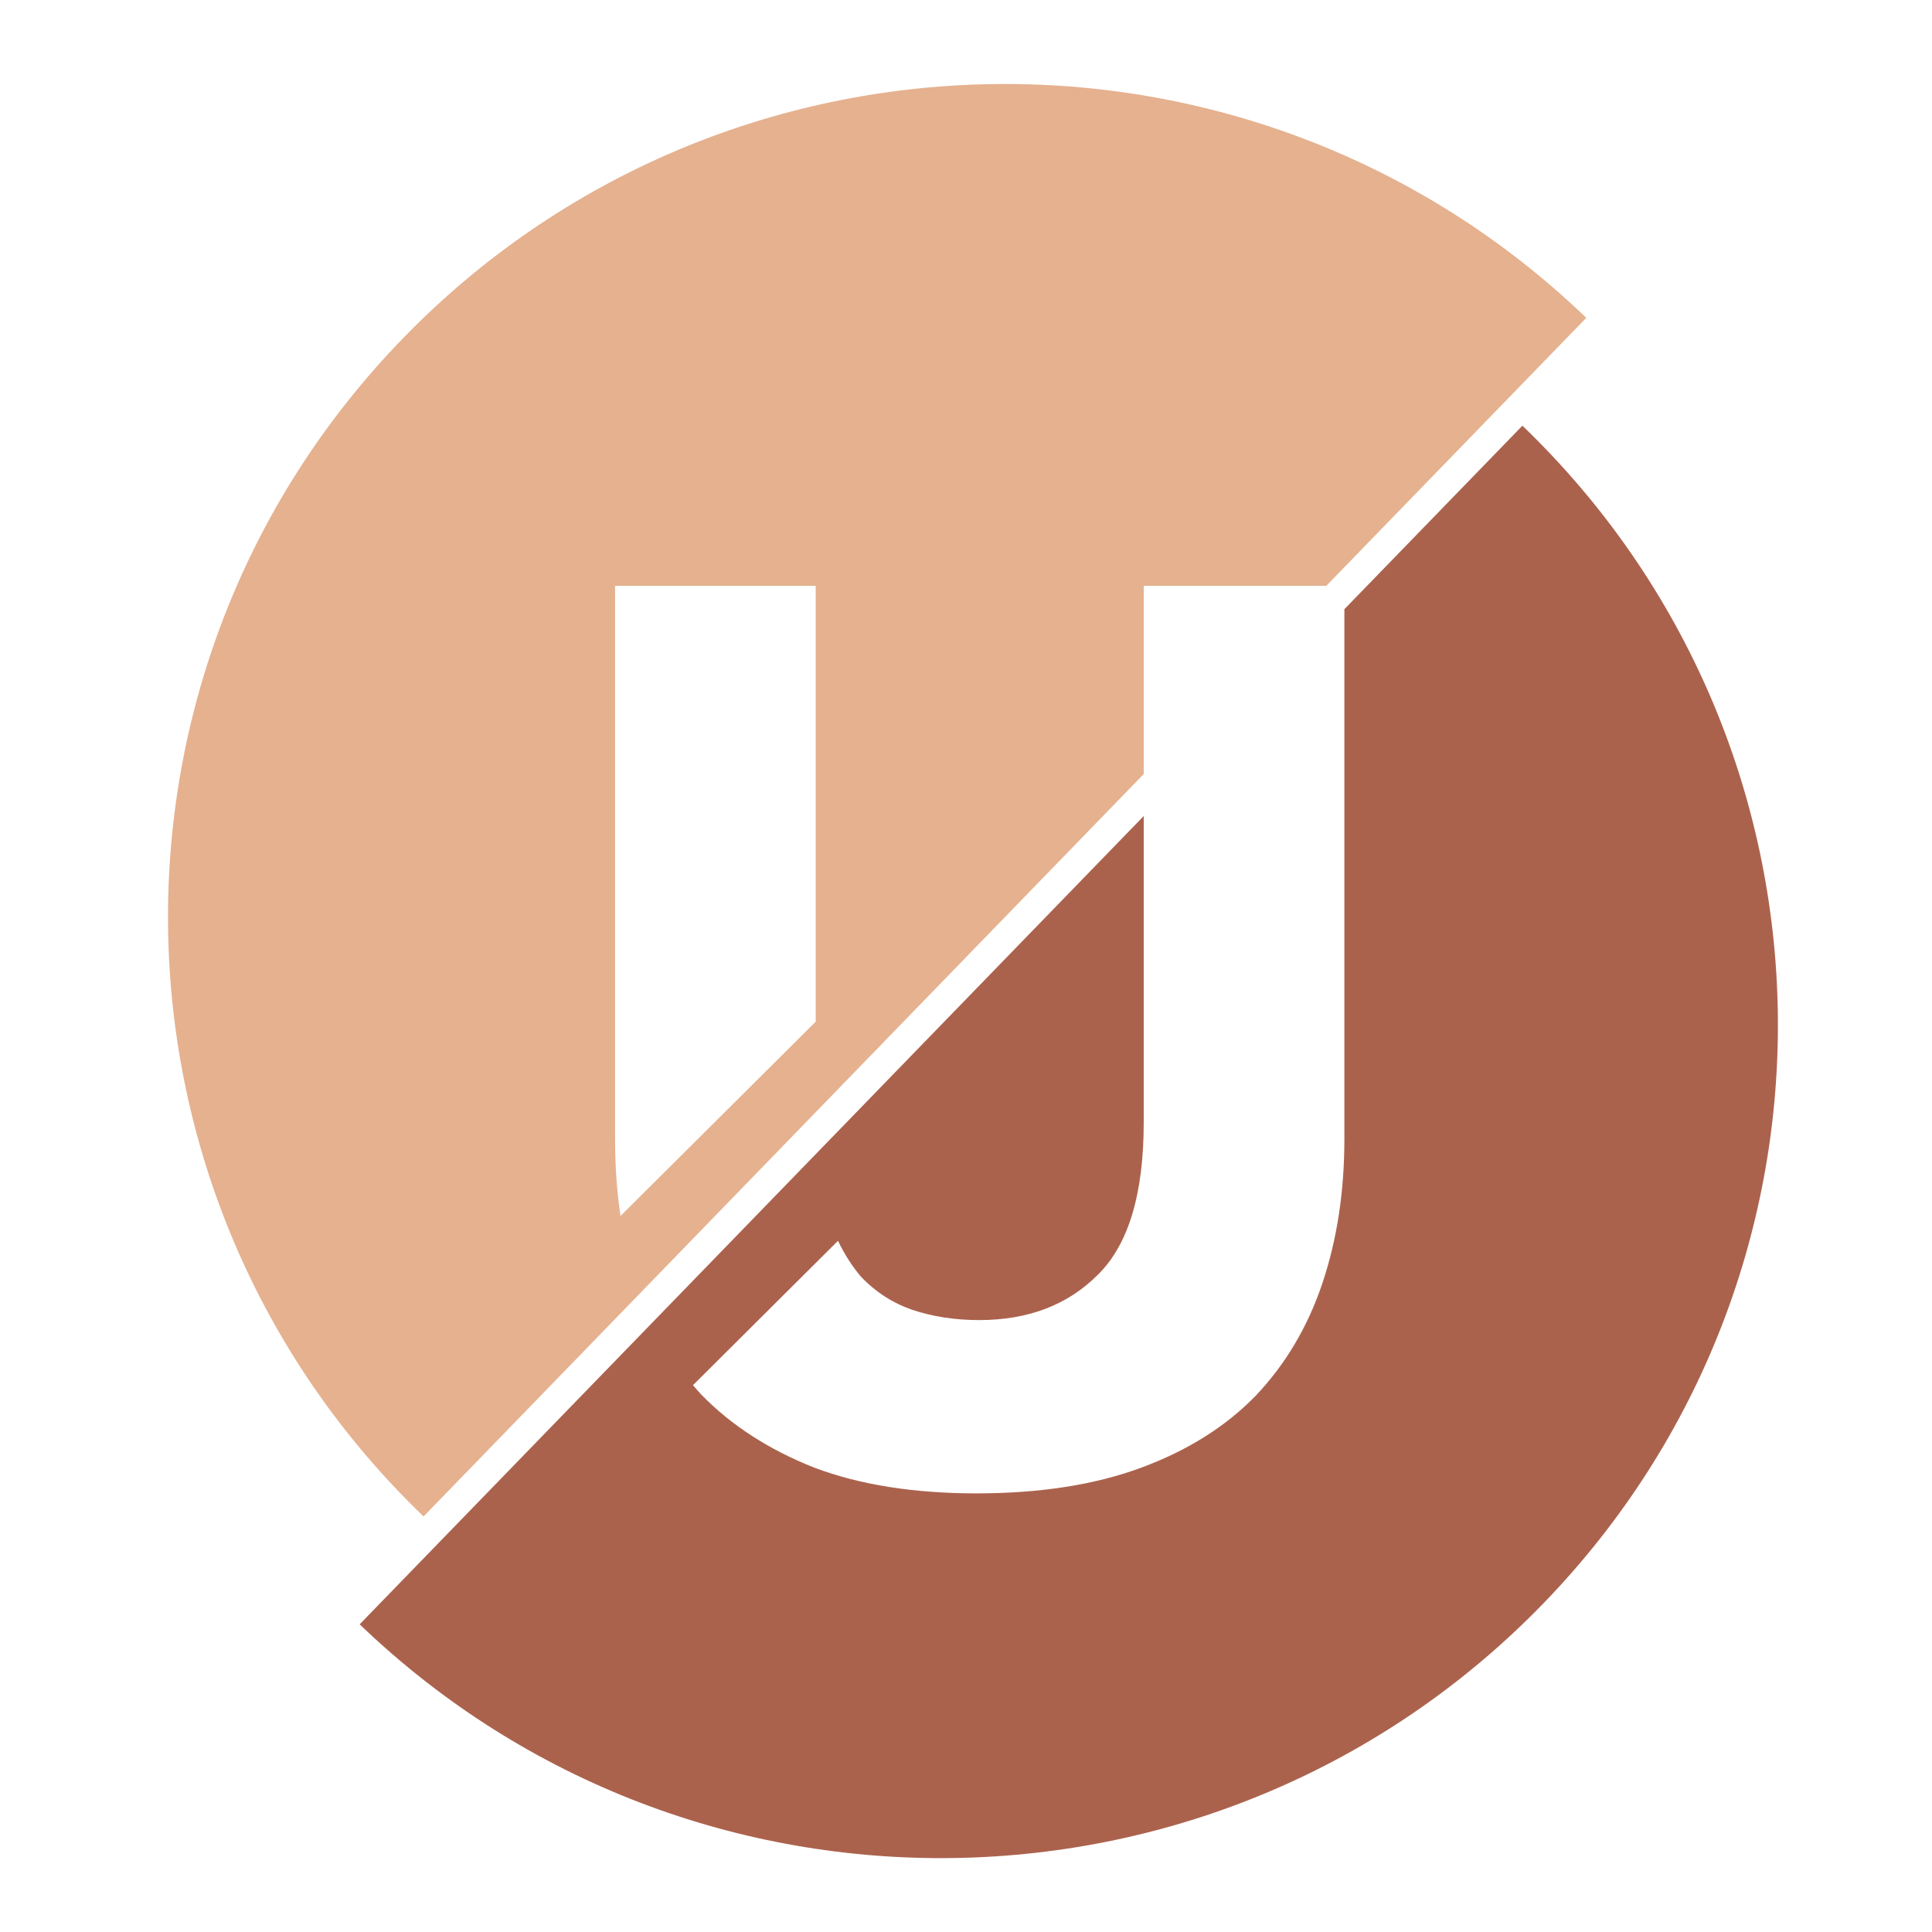
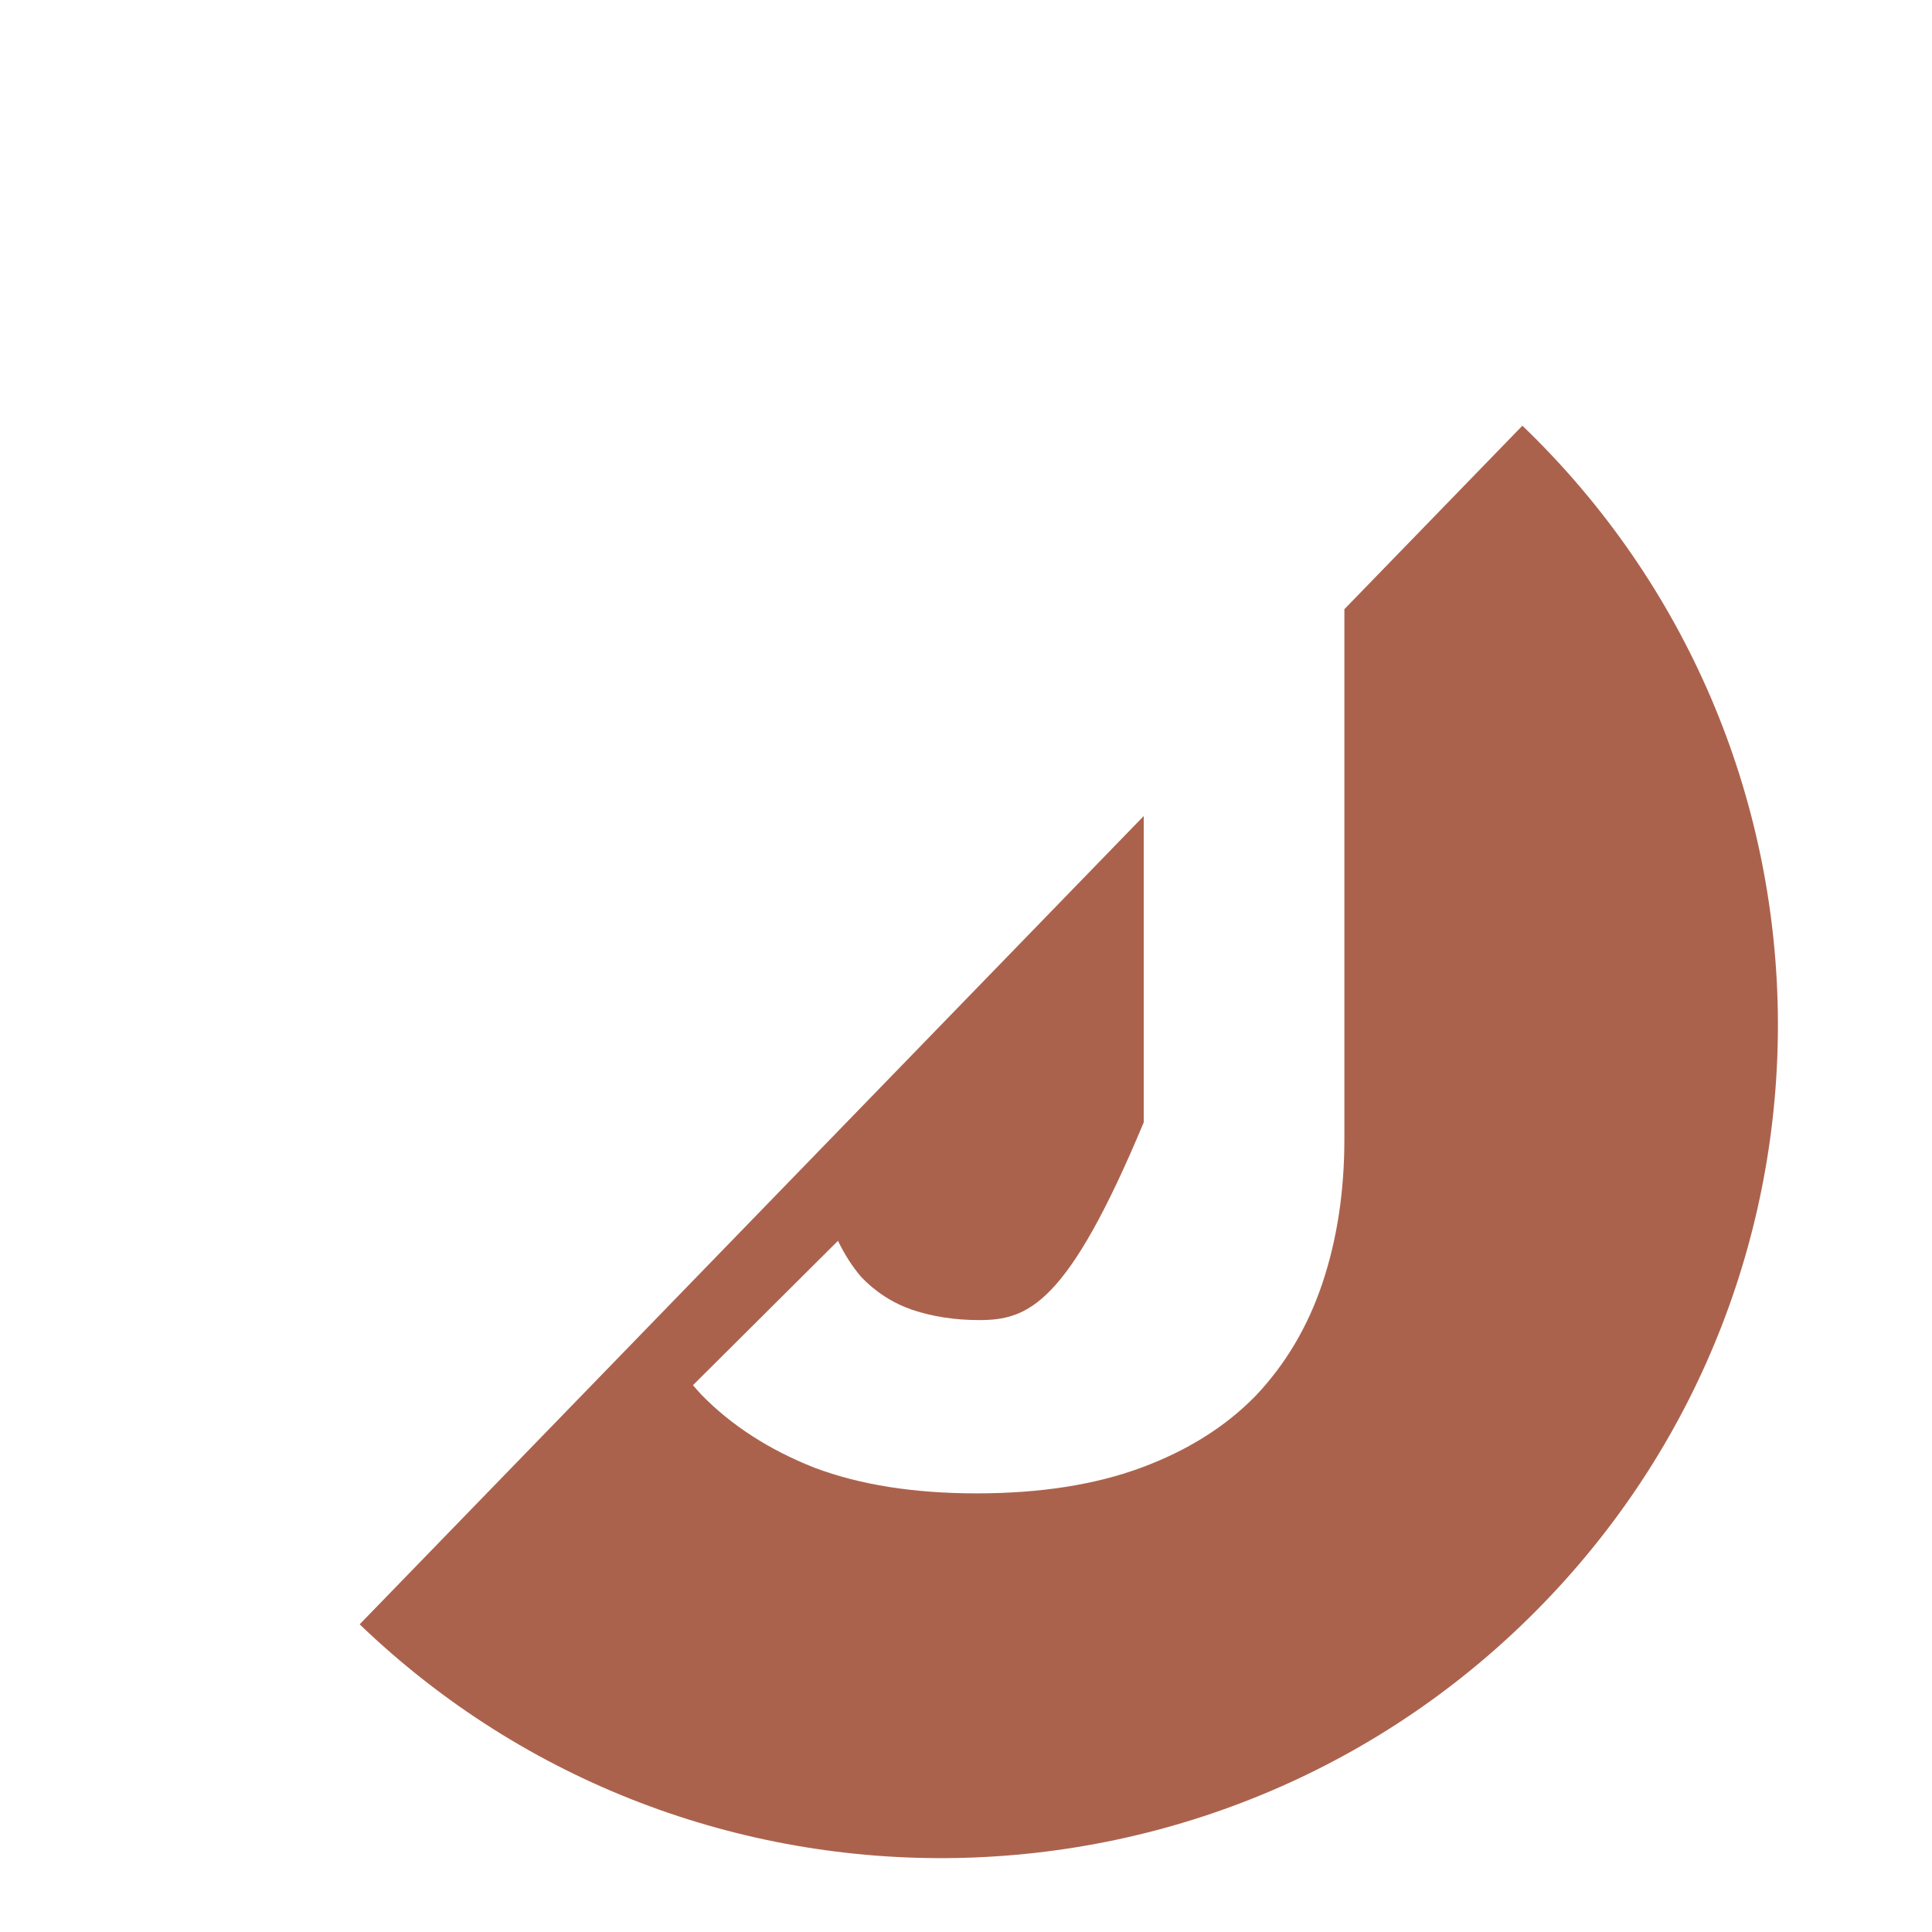
<svg xmlns="http://www.w3.org/2000/svg" width="92" height="92" viewBox="0 0 92 92" fill="none">
-   <path fill-rule="evenodd" clip-rule="evenodd" d="M19.185 16.114C34.475 0.353 59.704 -0.086 75.537 15.135L63.156 27.898H54.463V36.859L20.169 72.212C4.336 56.991 3.896 31.875 19.185 16.114ZM38.844 48.65L29.546 57.905C29.375 56.738 29.289 55.517 29.289 54.243V27.898H38.844V48.65Z" fill="#E5B18F" />
-   <path d="M73.478 76.369C58.189 92.13 32.959 92.568 17.127 77.348L54.463 38.859V53.448C54.463 56.871 53.728 59.296 52.258 60.722C50.829 62.148 48.95 62.861 46.623 62.861C45.479 62.861 44.418 62.698 43.438 62.372C42.499 62.046 41.682 61.517 40.988 60.783C40.578 60.298 40.217 59.733 39.904 59.087L32.999 65.961C33.127 66.112 33.258 66.261 33.393 66.407C34.822 67.874 36.618 69.035 38.783 69.891C40.947 70.706 43.519 71.113 46.5 71.113C49.522 71.113 52.135 70.706 54.34 69.891C56.545 69.076 58.362 67.935 59.792 66.468C61.221 64.96 62.282 63.167 62.977 61.089C63.671 59.011 64.018 56.728 64.018 54.243V29.009L72.495 20.271C88.327 35.491 88.767 60.607 73.478 76.369Z" fill="#AB624D" />
+   <path d="M73.478 76.369C58.189 92.13 32.959 92.568 17.127 77.348L54.463 38.859V53.448C50.829 62.148 48.95 62.861 46.623 62.861C45.479 62.861 44.418 62.698 43.438 62.372C42.499 62.046 41.682 61.517 40.988 60.783C40.578 60.298 40.217 59.733 39.904 59.087L32.999 65.961C33.127 66.112 33.258 66.261 33.393 66.407C34.822 67.874 36.618 69.035 38.783 69.891C40.947 70.706 43.519 71.113 46.5 71.113C49.522 71.113 52.135 70.706 54.34 69.891C56.545 69.076 58.362 67.935 59.792 66.468C61.221 64.96 62.282 63.167 62.977 61.089C63.671 59.011 64.018 56.728 64.018 54.243V29.009L72.495 20.271C88.327 35.491 88.767 60.607 73.478 76.369Z" fill="#AB624D" />
</svg>